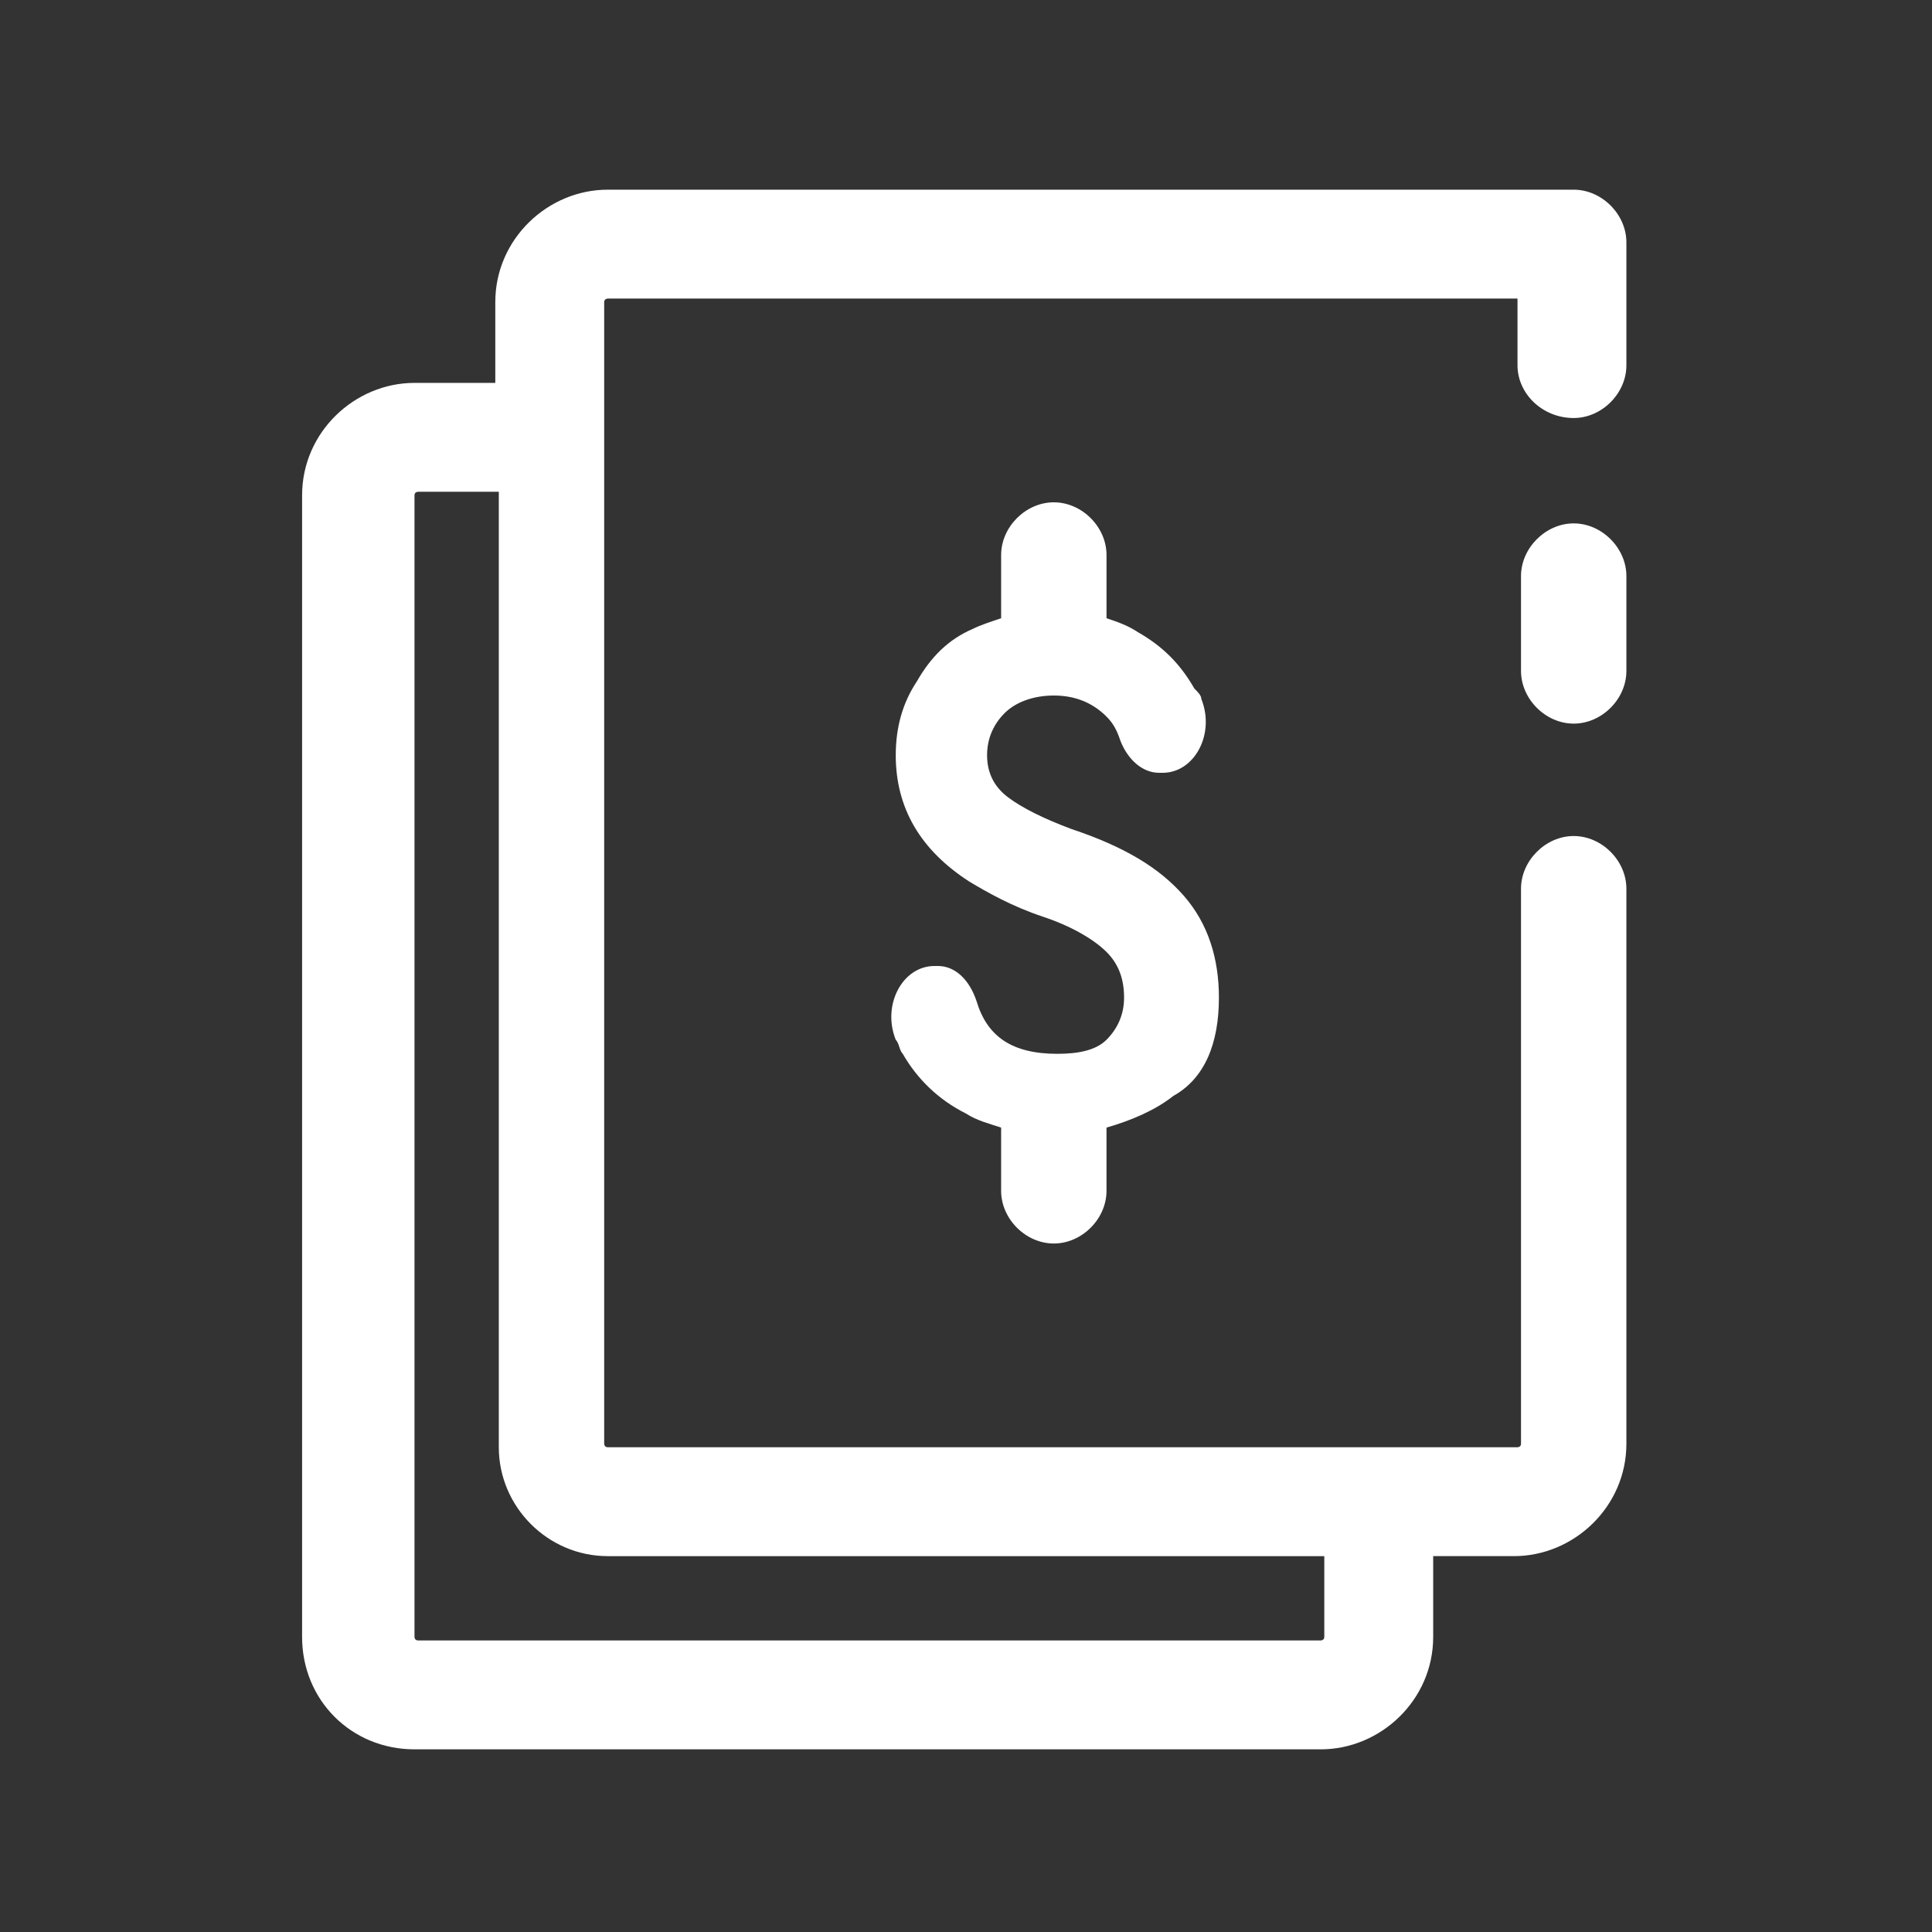
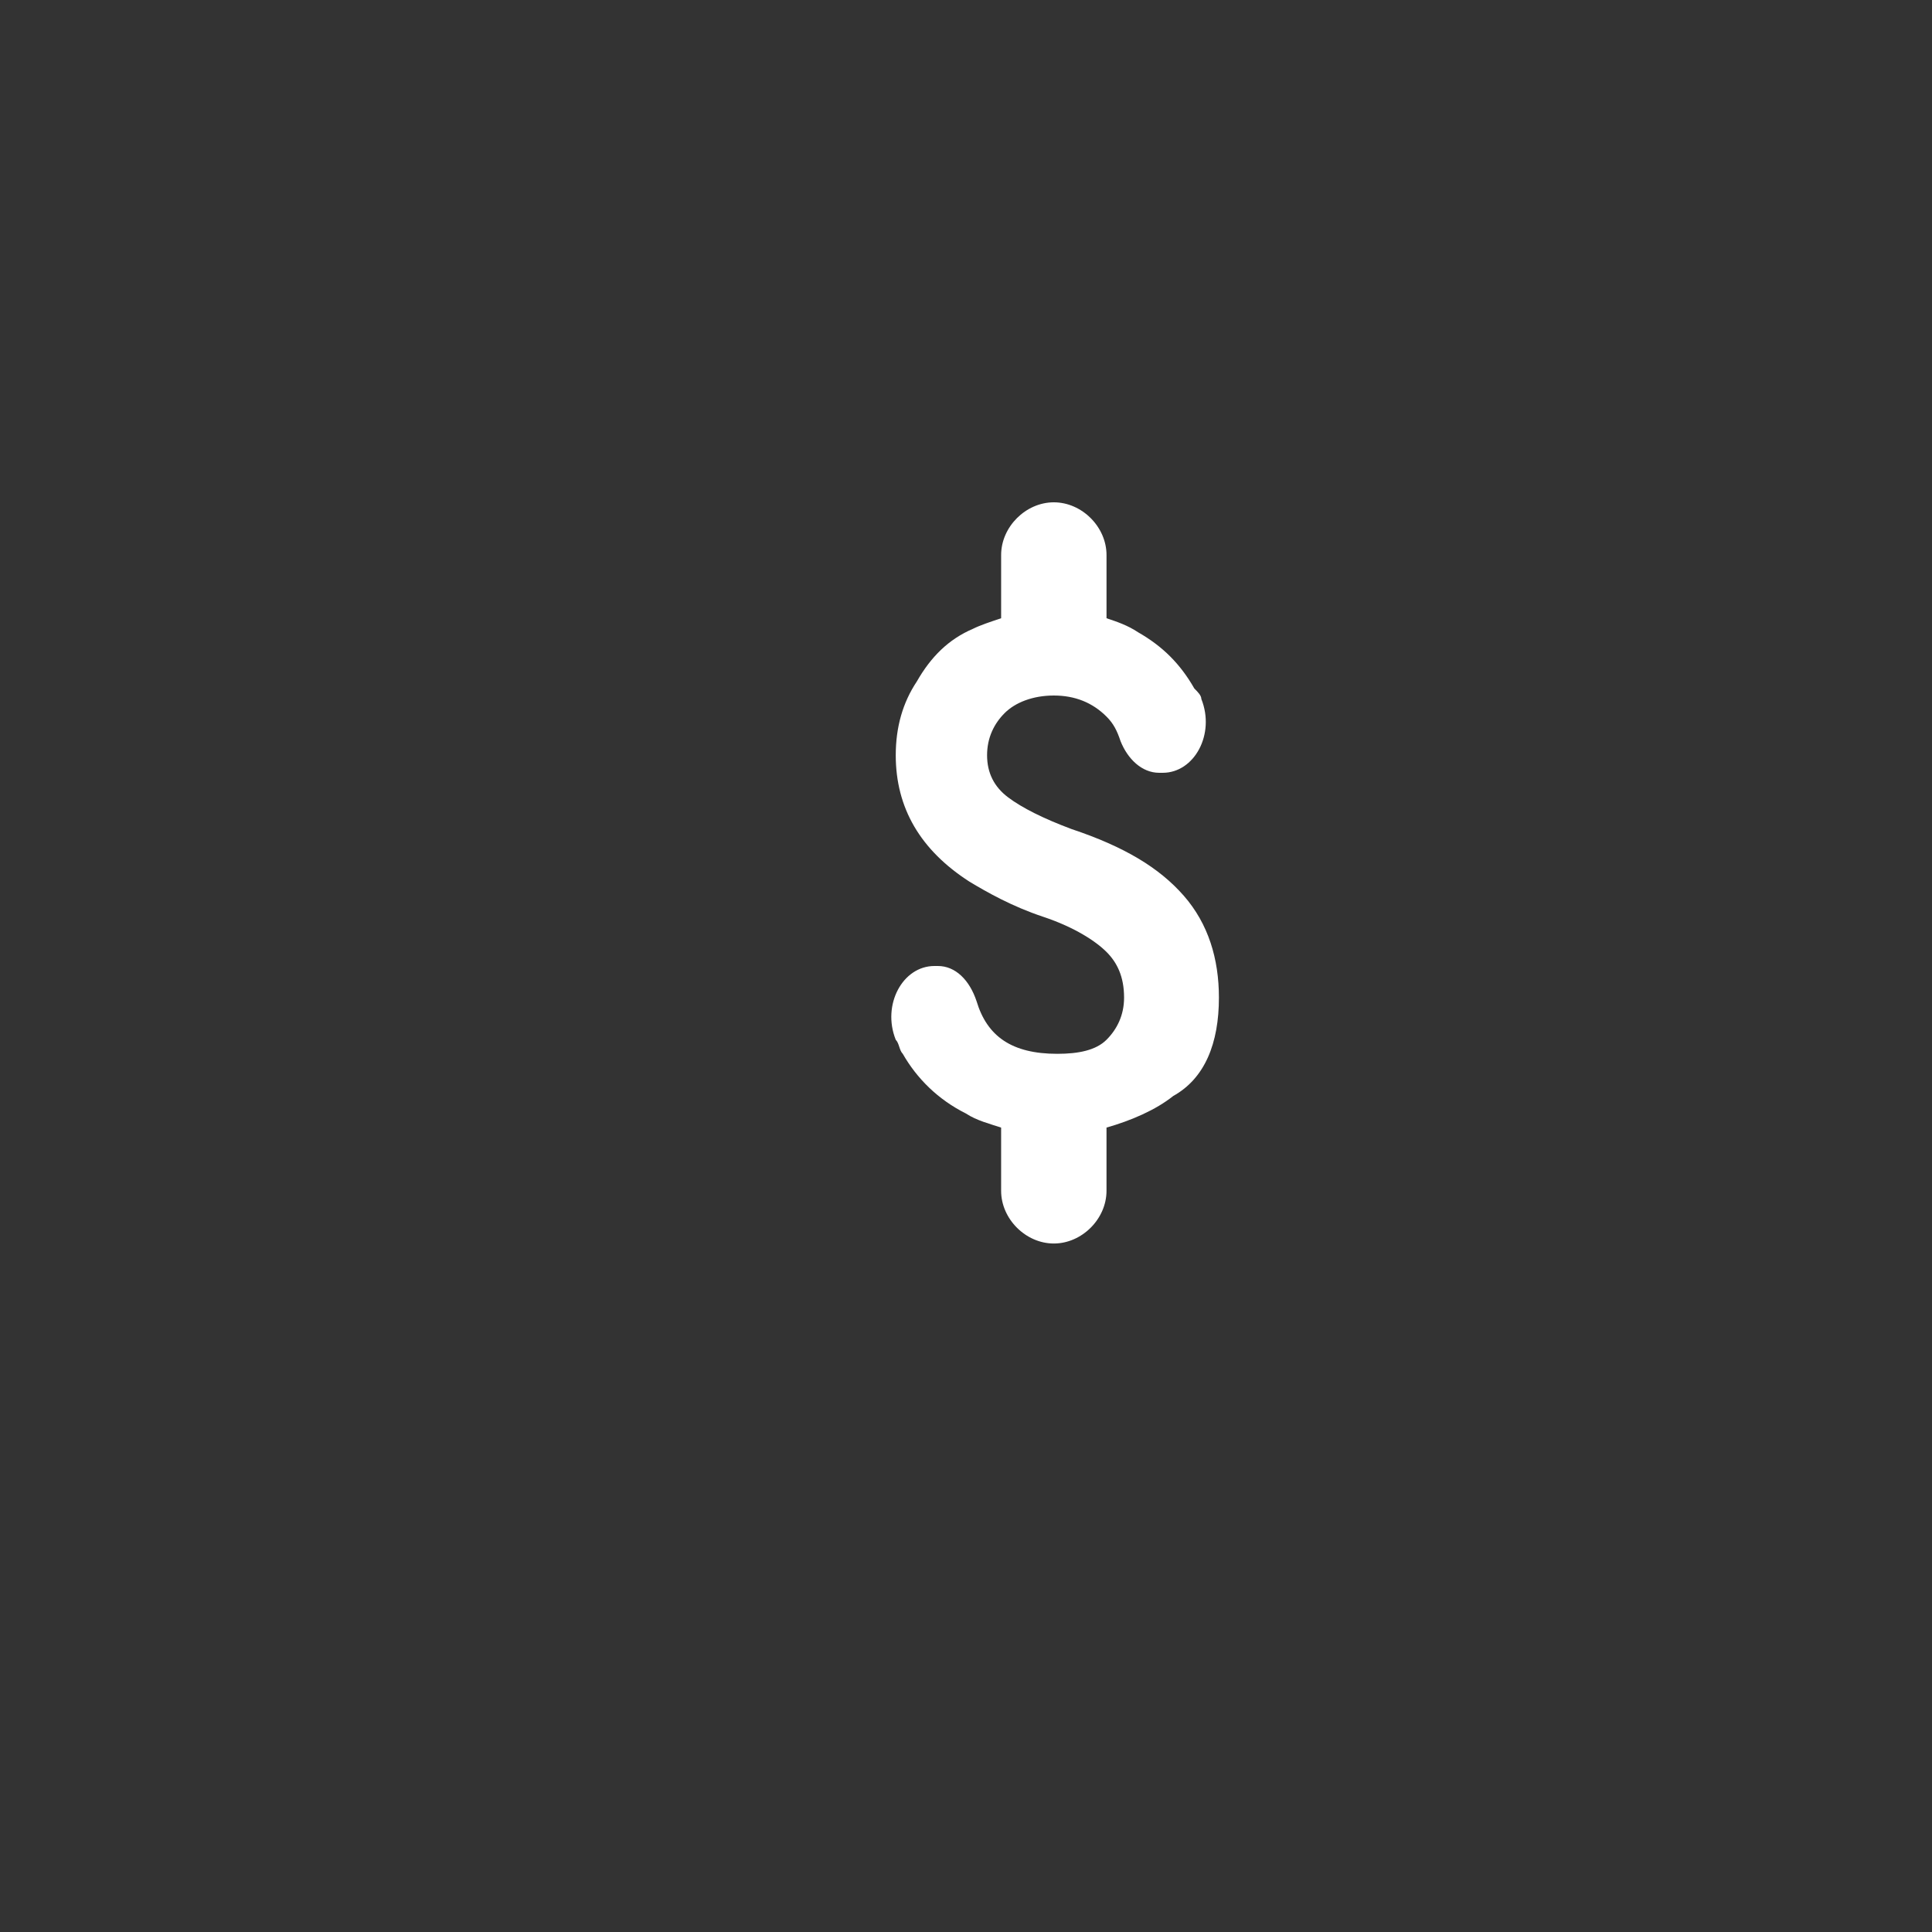
<svg xmlns="http://www.w3.org/2000/svg" version="1.1" id="Layer_1" x="0px" y="0px" viewBox="0 0 55 55" style="enable-background:new 0 0 55 55;" xml:space="preserve">
  <rect x="0" y="0" width="55" height="55" fill="#333333" stroke="none" />
  <style type="text/css">
	.st0{fill:#FFFFFF;}
</style>
-   <path class="st0" d="M44.8,11.9c0.8,0,1.5-0.7,1.5-1.5V6.9c0-0.8-0.7-1.5-1.5-1.5H17.3c-1.7,0-3.2,1.4-3.2,3.2v2.3h-2.3  c-1.7,0-3.2,1.4-3.2,3.2v32.5c0,1.8,1.4,3.2,3.2,3.2h25.8c1.7,0,3.2-1.4,3.2-3.2v-2.3h2.3c1.7,0,3.2-1.4,3.2-3.2V25.3  c0-0.8-0.7-1.5-1.5-1.5s-1.5,0.7-1.5,1.5v15.8c0,0.1-0.1,0.1-0.1,0.1H17.3c-0.1,0-0.1-0.1-0.1-0.1V8.6c0-0.1,0.1-0.1,0.1-0.1h25.9  v1.9C43.2,11.2,43.9,11.9,44.8,11.9z M17.3,44.3h20.4v2.3c0,0.1-0.1,0.1-0.1,0.1H11.9c-0.1,0-0.1-0.1-0.1-0.1V14.1  c0-0.1,0.1-0.1,0.1-0.1h2.3v27.2C14.2,42.9,15.6,44.3,17.3,44.3z" />
-   <path class="st0" d="M44.8,20.6c-0.8,0-1.5-0.7-1.5-1.5v-2.7c0-0.8,0.7-1.5,1.5-1.5s1.5,0.7,1.5,1.5v2.7  C46.3,19.9,45.6,20.6,44.8,20.6z" />
  <path class="st0" d="M34.7,28.4c0-1.1-0.3-2.1-1-2.9c-0.7-0.8-1.7-1.4-3.2-1.9c-0.8-0.3-1.4-0.6-1.8-0.9s-0.6-0.7-0.6-1.2  c0-0.5,0.2-0.9,0.5-1.2c0.3-0.3,0.8-0.5,1.4-0.5c0.6,0,1.1,0.2,1.5,0.6c0.2,0.2,0.3,0.4,0.4,0.7c0.2,0.5,0.6,0.9,1.1,0.9h0.1  c0.9,0,1.5-1.1,1.1-2.1c0-0.1-0.1-0.2-0.2-0.3c-0.4-0.7-0.9-1.2-1.6-1.6c-0.3-0.2-0.6-0.3-0.9-0.4c0-0.1,0-0.2,0-0.3v-1.5  c0-0.8-0.7-1.5-1.5-1.5s-1.5,0.7-1.5,1.5v1.5c0,0.1,0,0.2,0,0.3c-0.3,0.1-0.6,0.2-0.8,0.3c-0.7,0.3-1.2,0.8-1.6,1.5  c-0.4,0.6-0.6,1.3-0.6,2.1c0,1.5,0.7,2.7,2.1,3.6c0.5,0.3,1.2,0.7,2.1,1s1.5,0.7,1.8,1c0.3,0.3,0.5,0.7,0.5,1.3  c0,0.5-0.2,0.9-0.5,1.2c-0.3,0.3-0.8,0.4-1.4,0.4c-1.3,0-2-0.5-2.3-1.5c-0.2-0.6-0.6-1-1.1-1h-0.1c-0.9,0-1.5,1.1-1.1,2.1  c0.1,0.1,0.1,0.3,0.2,0.4c0.4,0.7,1,1.3,1.8,1.7c0.3,0.2,0.7,0.3,1,0.4c0,0.1,0,0.2,0,0.3v1.5c0,0.8,0.7,1.5,1.5,1.5  s1.5-0.7,1.5-1.5v-1.5c0-0.1,0-0.2,0-0.3c0.7-0.2,1.4-0.5,1.9-0.9C34.3,30.7,34.7,29.7,34.7,28.4z" />
</svg>